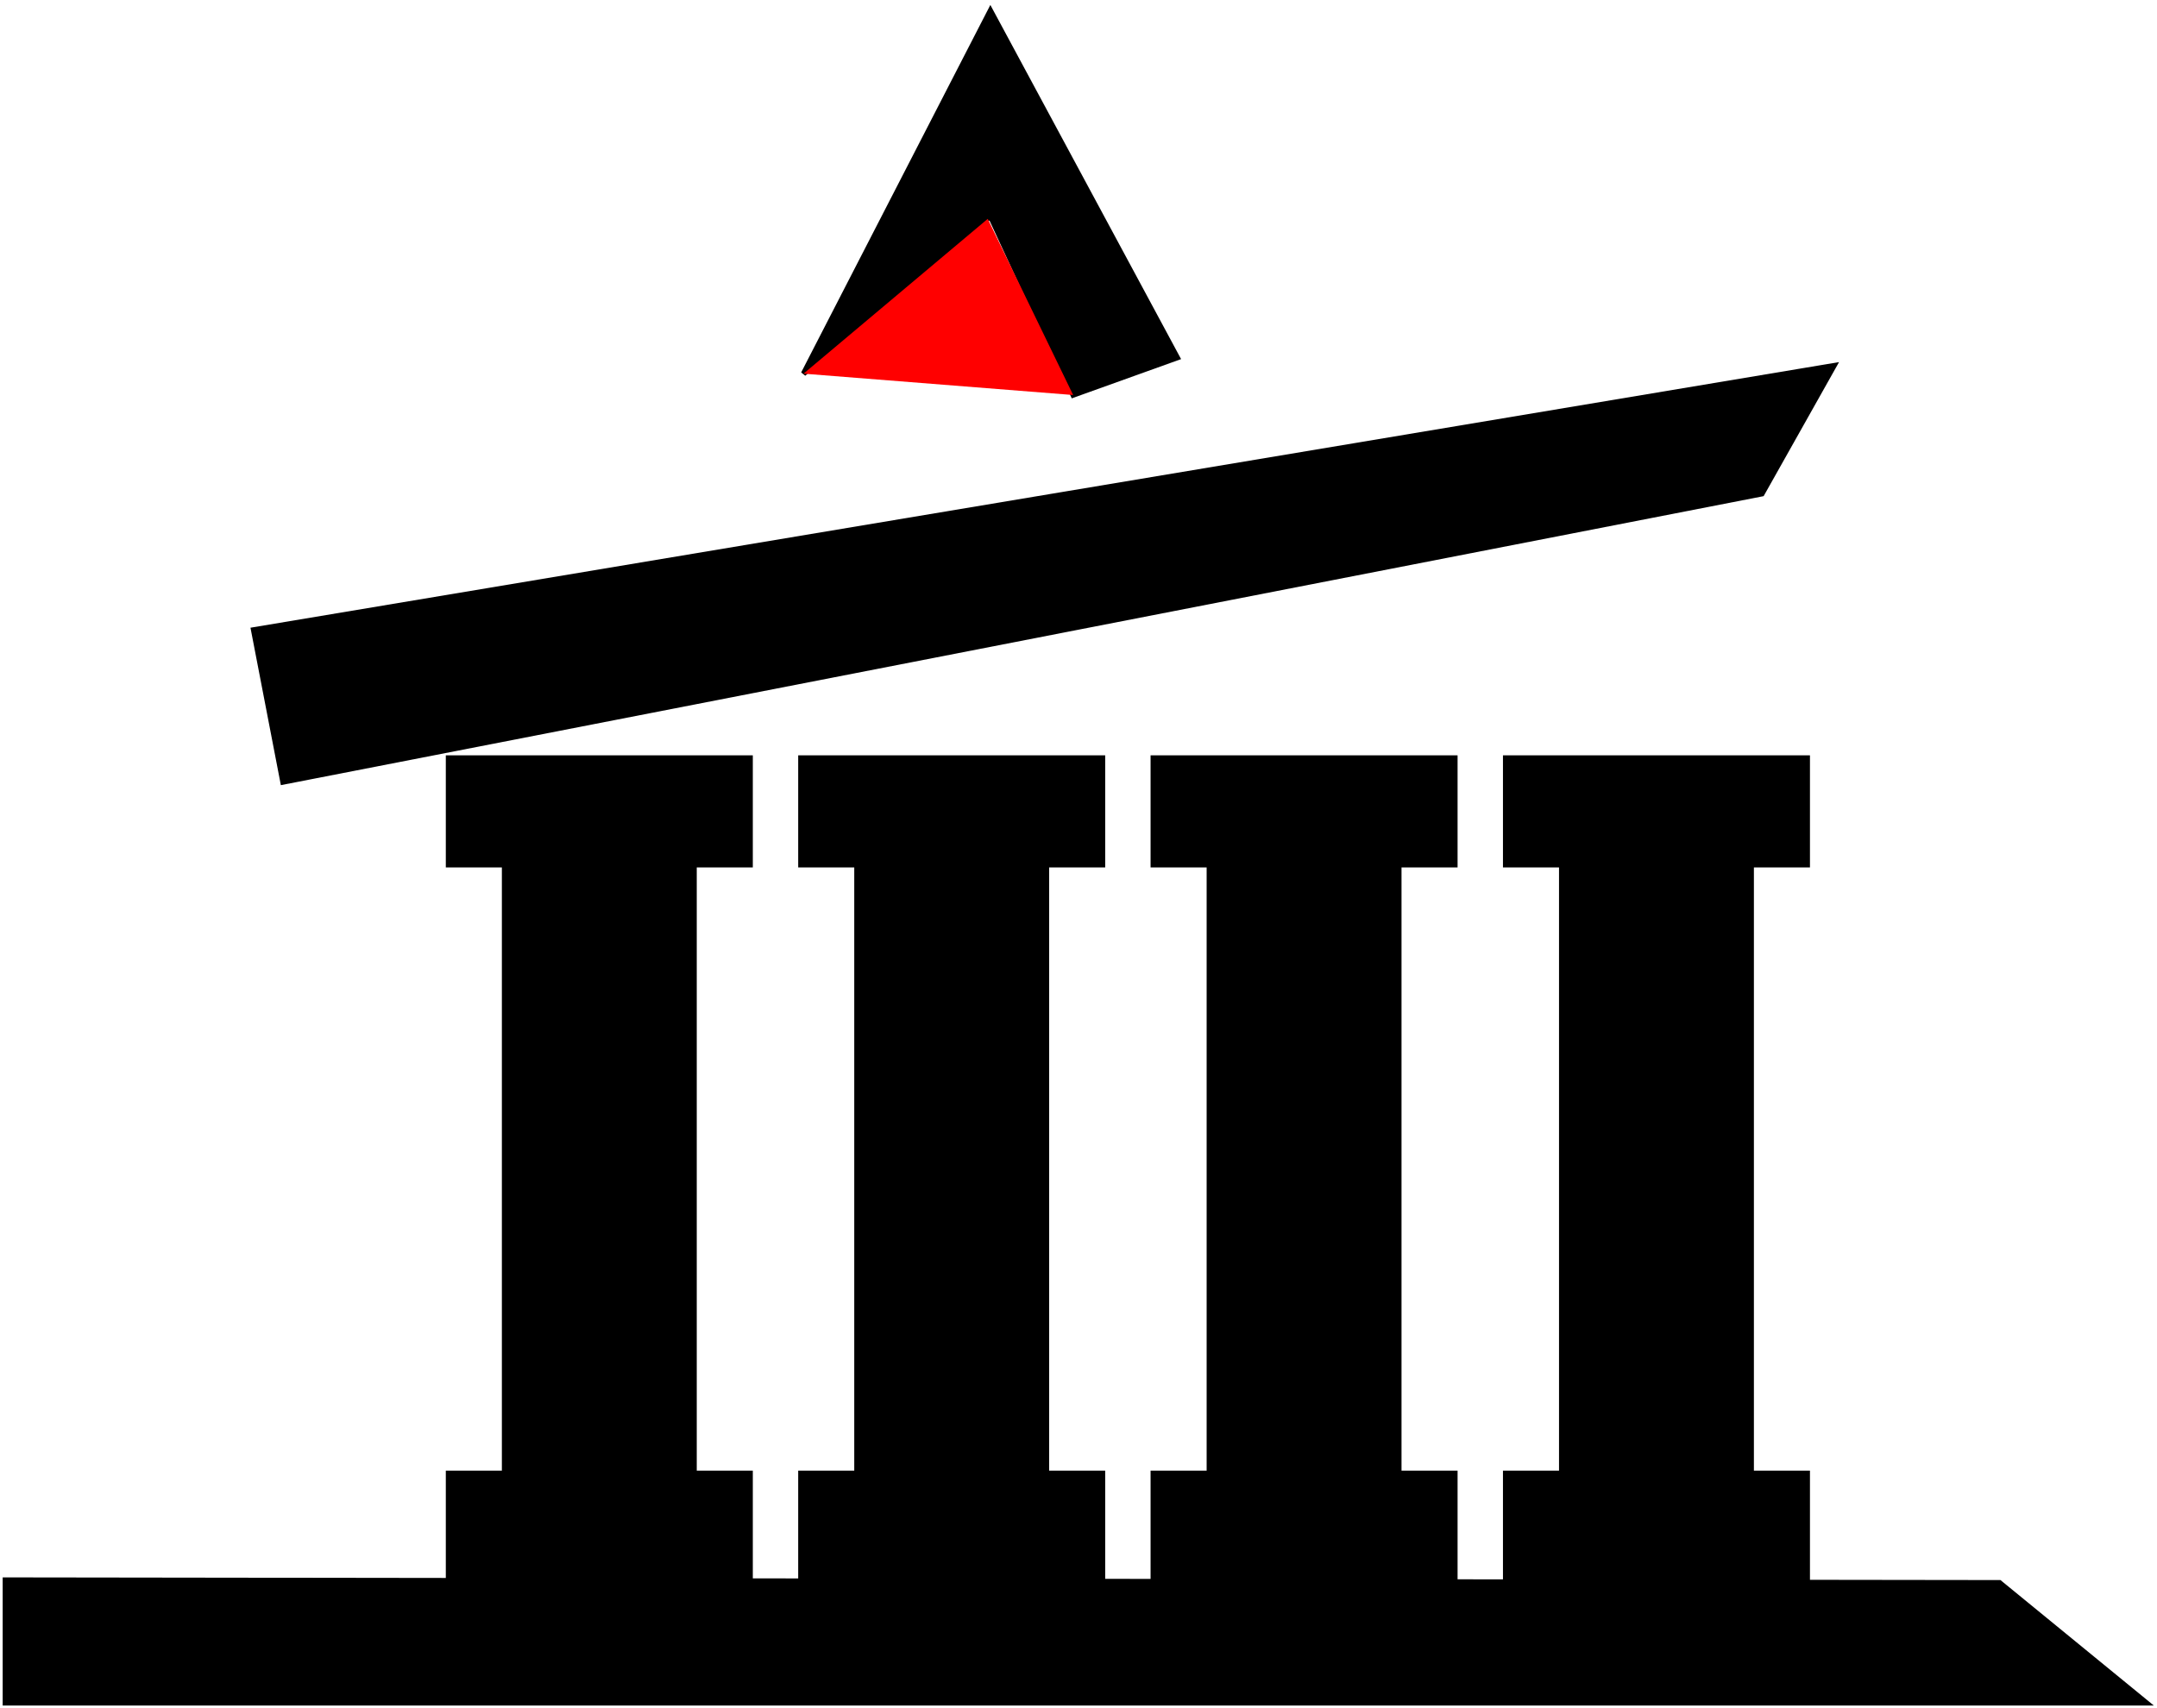
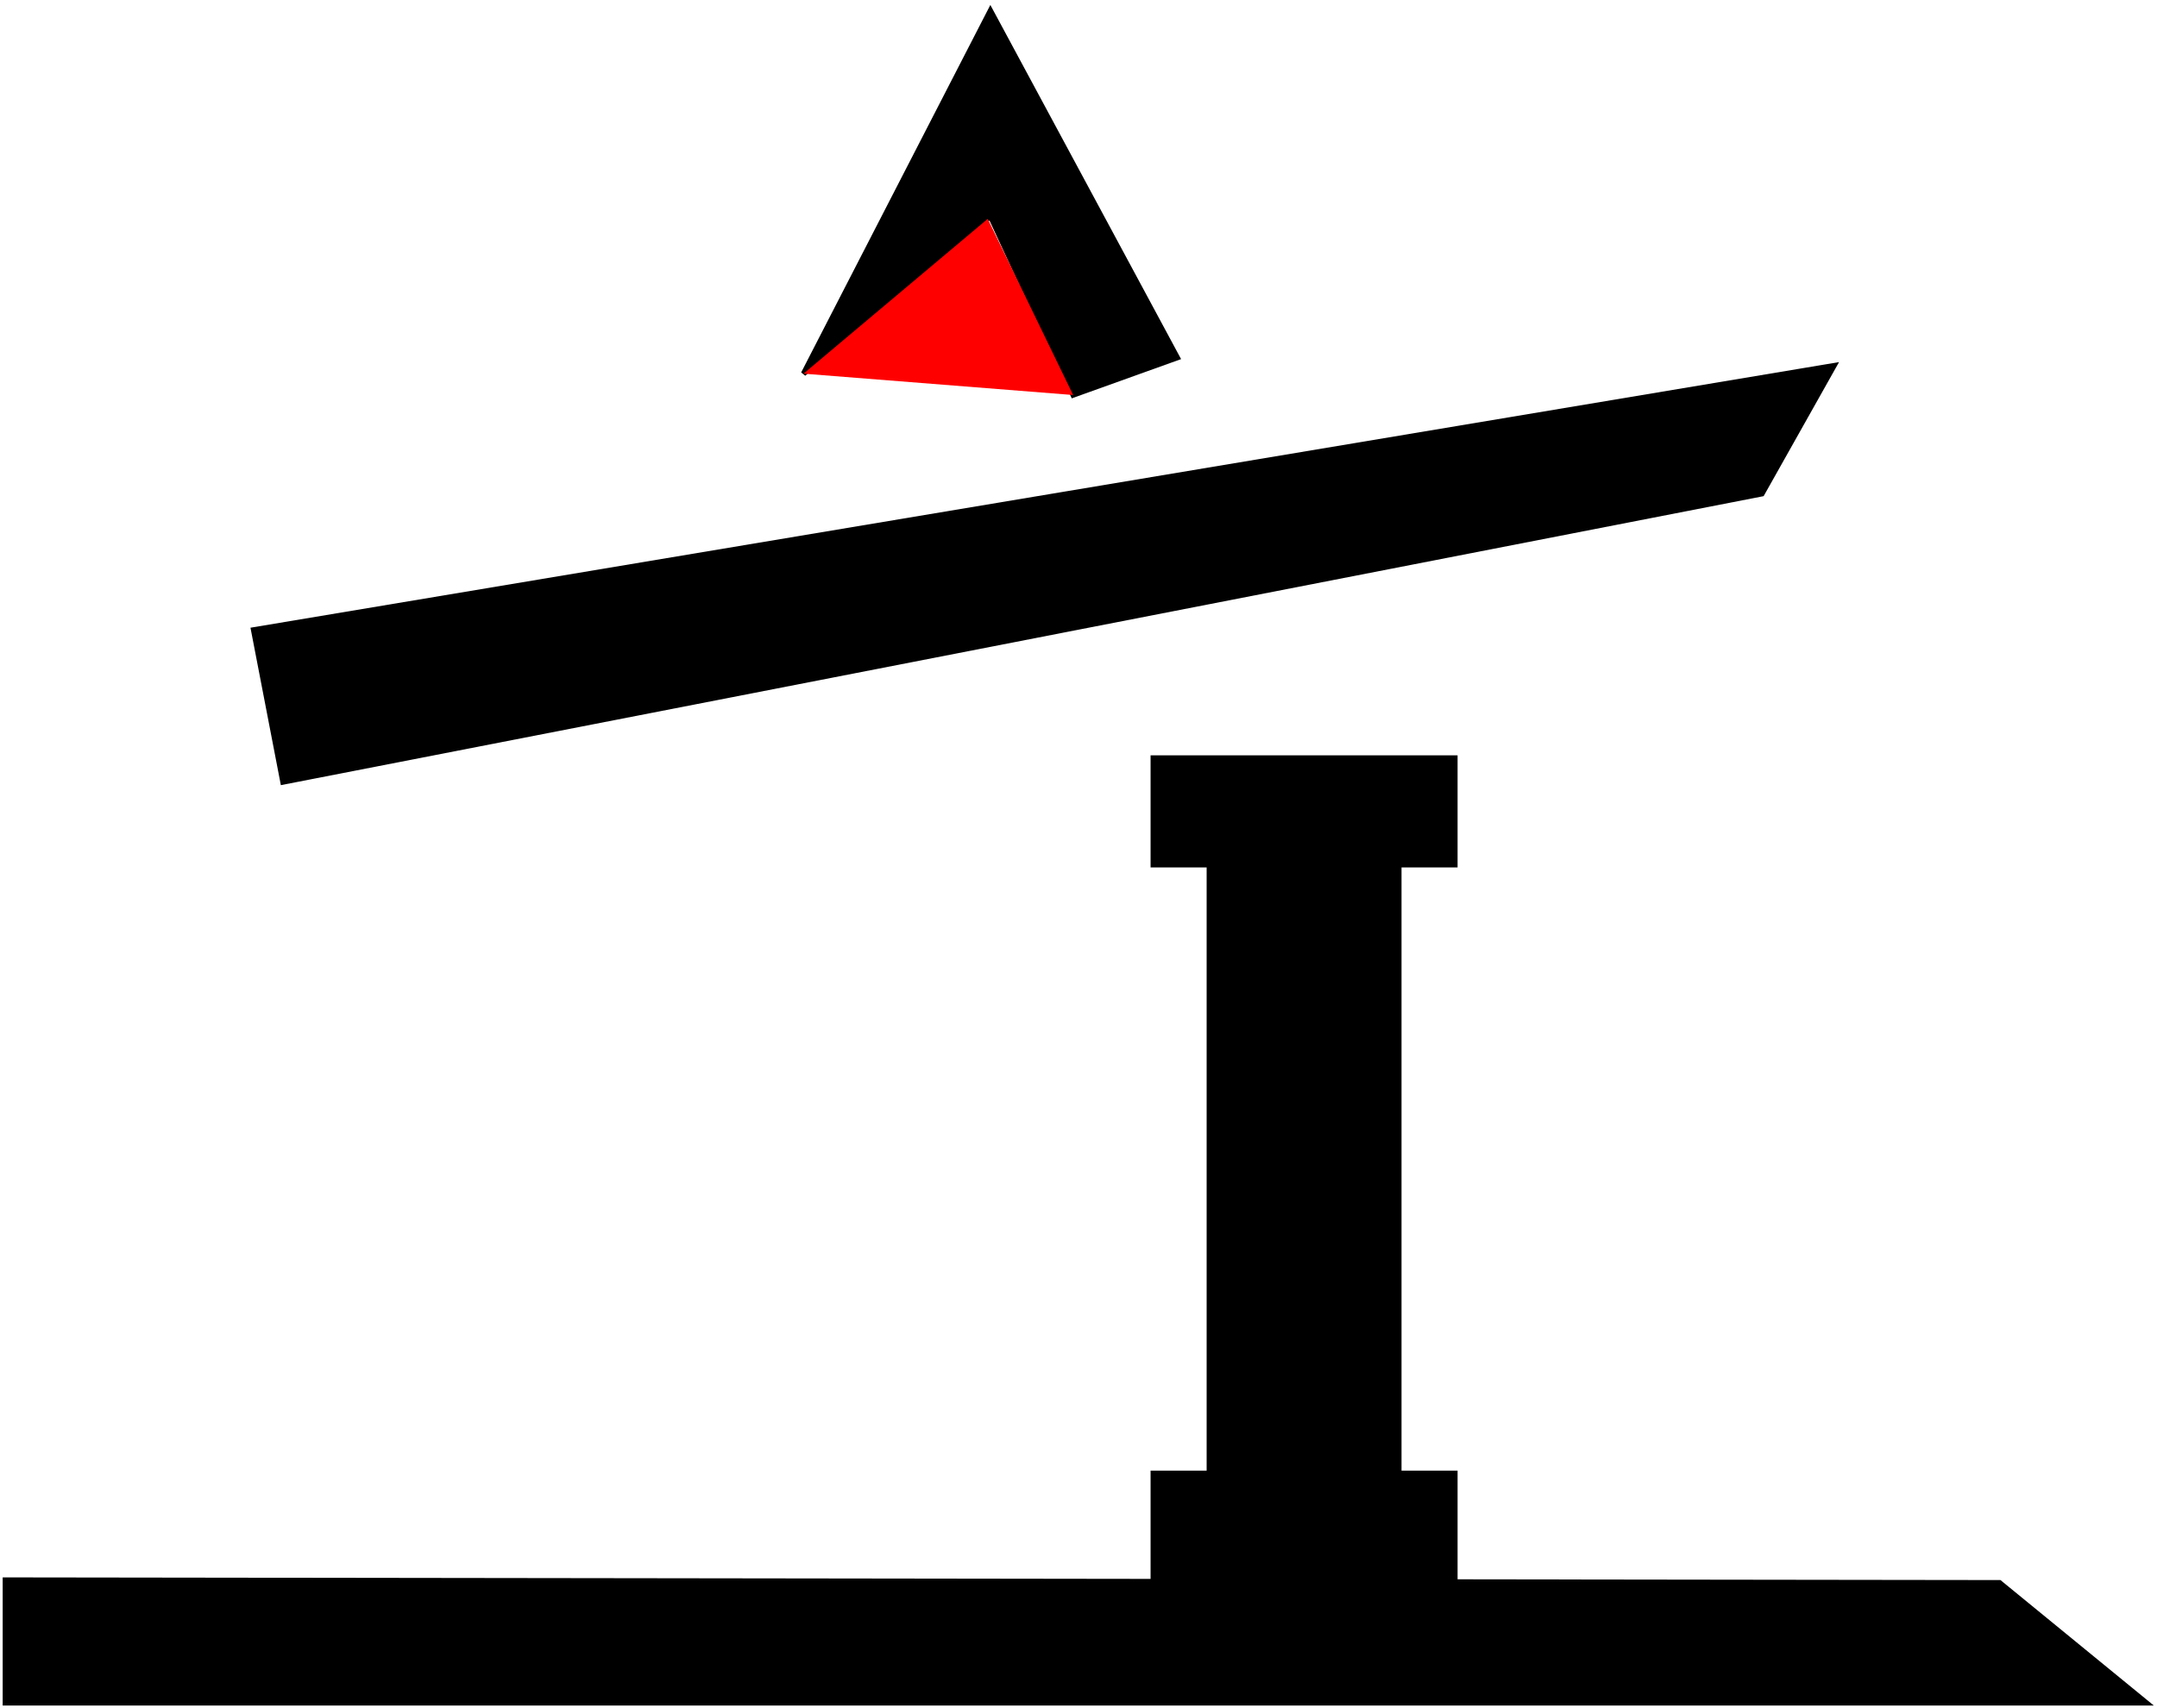
<svg xmlns="http://www.w3.org/2000/svg" width="404" height="320" viewBox="0 0 404 320" fill="none">
  <defs>
    <style>
            @media (prefers-color-scheme:dark) {
             svg {
                background-color: white;
             }
            }
        </style>
  </defs>
-   <path d="M206.5 142H150V162H160.5V276H150V296H206.5V276H196V162H206.5V142Z" fill="black" stroke="black" />
-   <path d="M338.5 142H282V162H292.5V276H282V296H338.5V276H328V162H338.5V142Z" fill="black" stroke="black" />
  <path d="M1 319V296L374.5 296.5L402 319H1Z" fill="black" stroke="black" />
  <path d="M272.5 142H216V162H226.5V276H216V296H272.5V276H262V162H272.5V142Z" fill="black" stroke="black" />
-   <path d="M140.5 142H84V162H94.5V276H84V296H140.5V276H130V162H140.5V142Z" fill="black" stroke="black" />
  <path d="M53 146.5L47.5 118L343.5 68.5L330 92.5L53 146.5Z" fill="black" stroke="black" />
  <path d="M150.5 70L185.5 2L220.5 67L201 74L185.5 40.5L150.5 70Z" fill="black" stroke="black" />
  <path d="M185 41L201 74L150.5 70L185 41Z" fill="#FF0000" />
</svg>